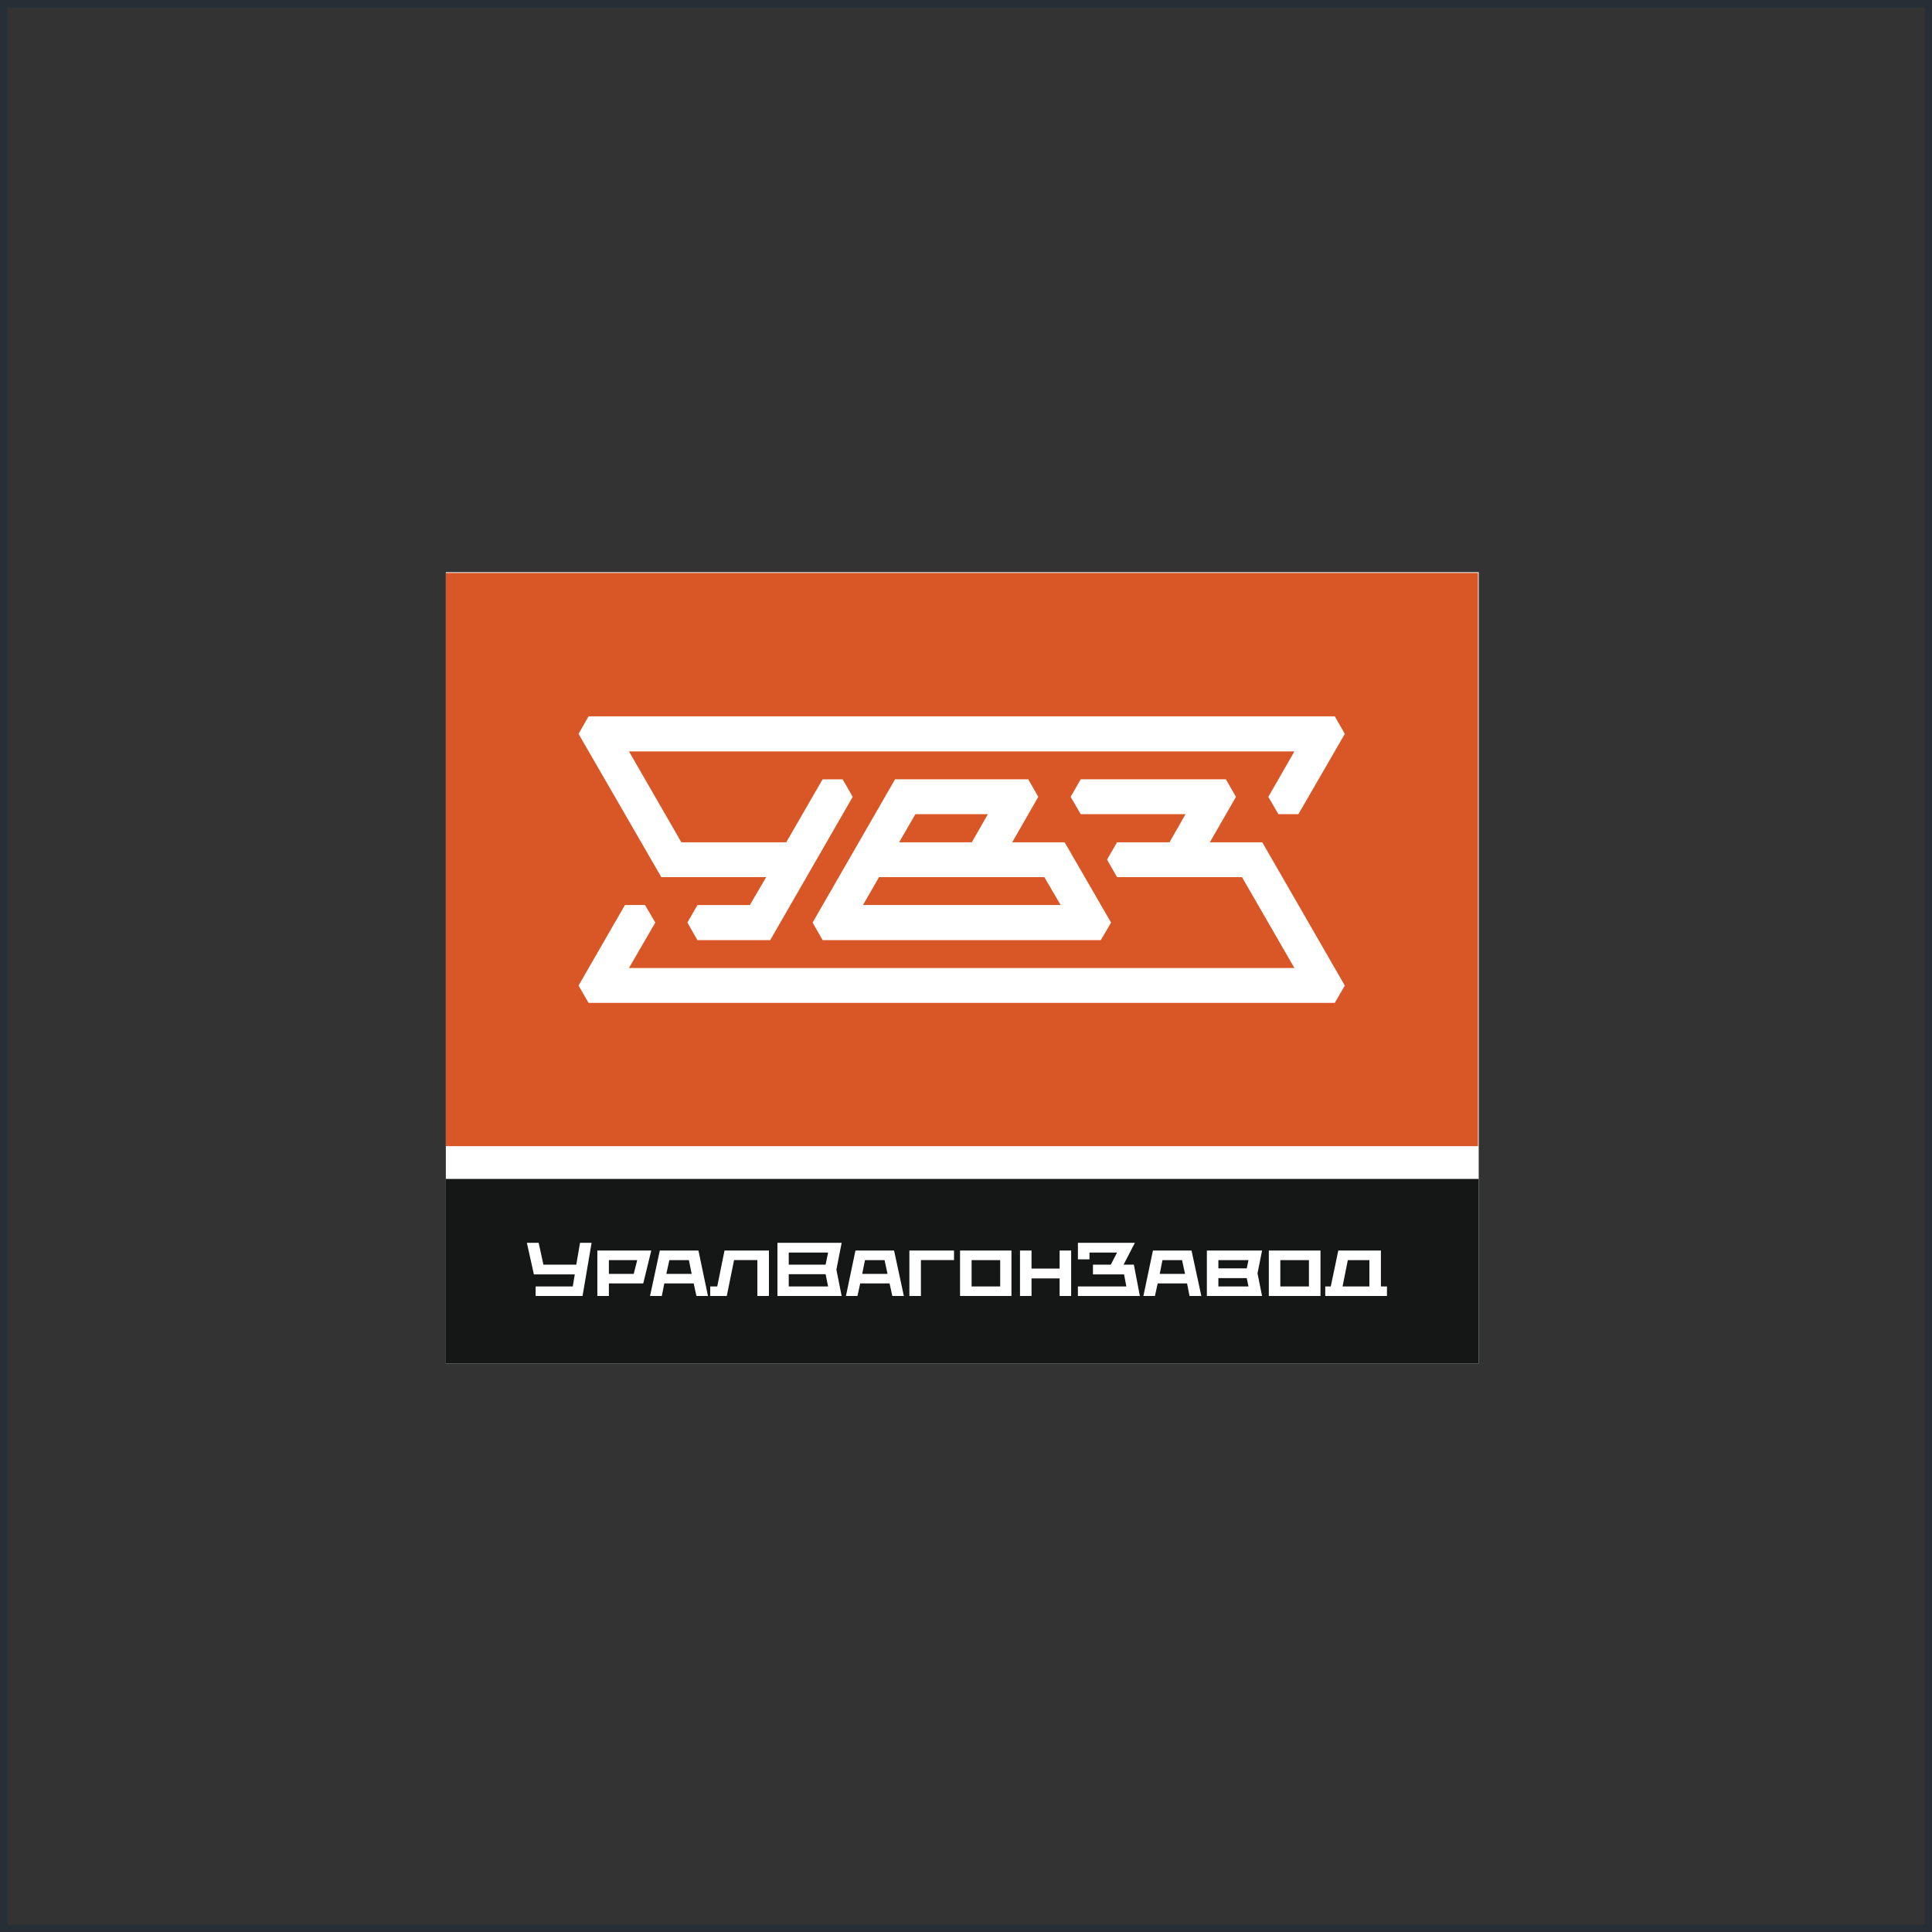
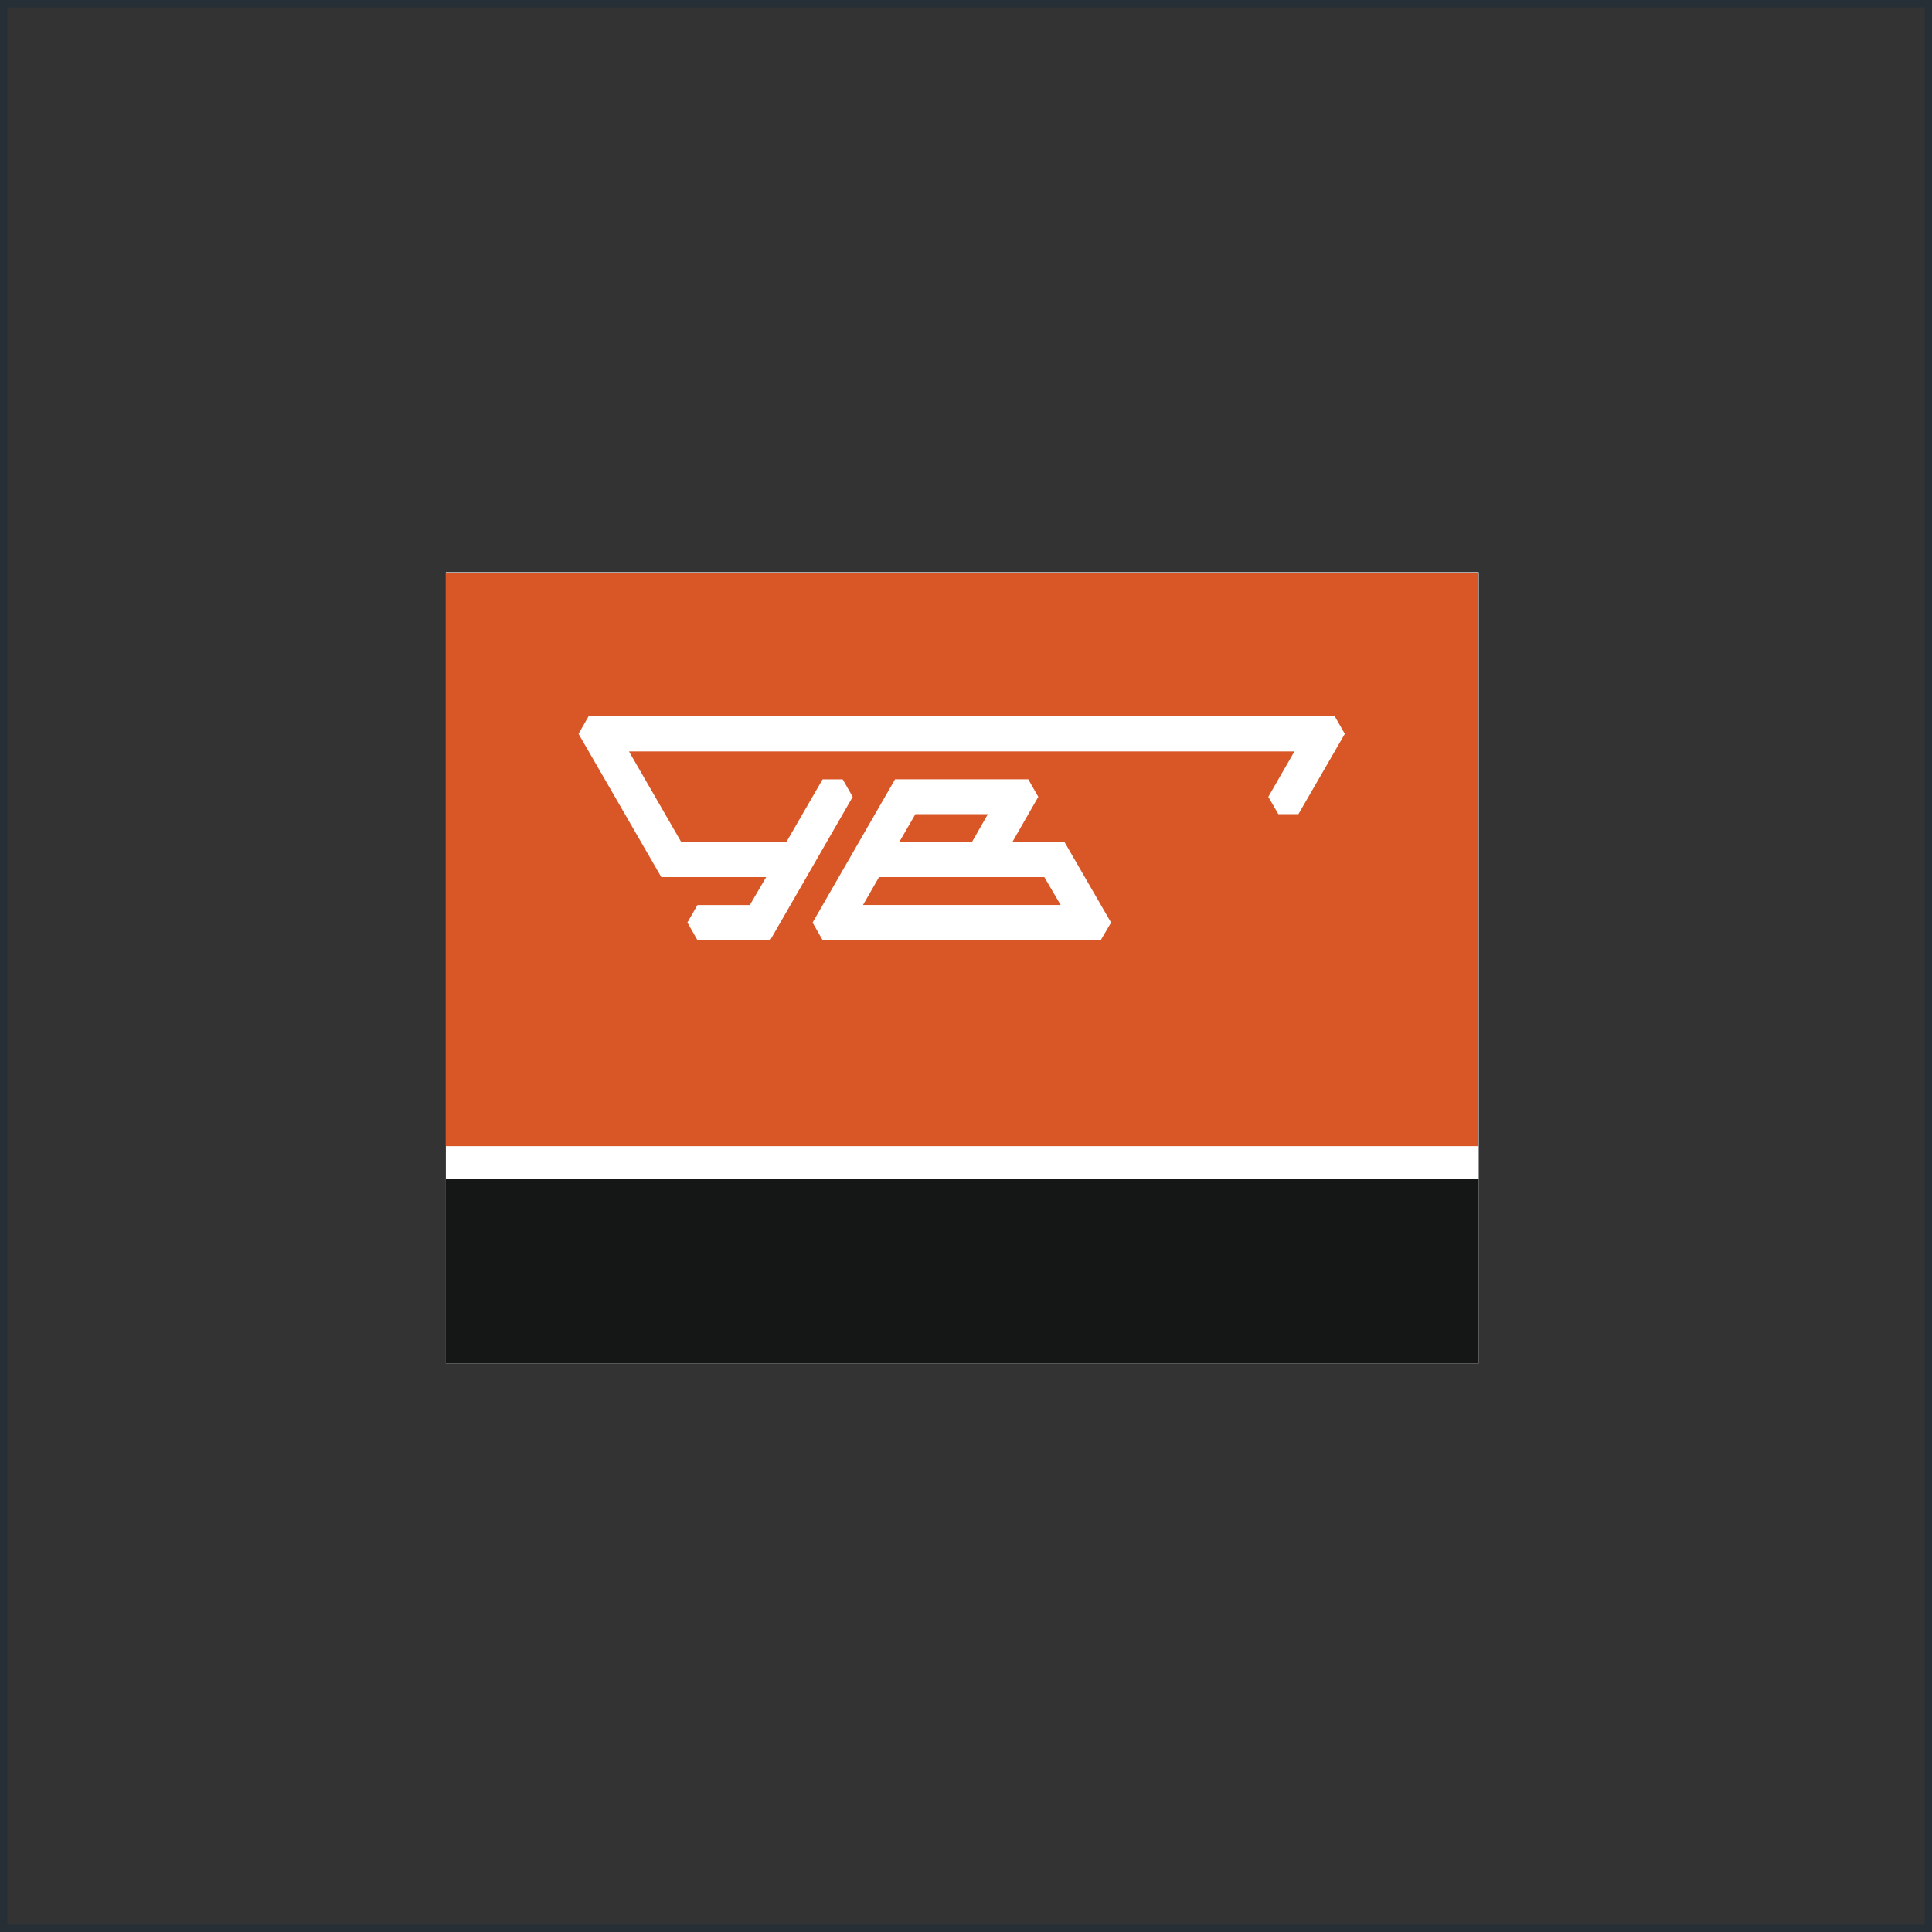
<svg xmlns="http://www.w3.org/2000/svg" width="260" height="260" viewBox="0 0 260 260" fill="none">
  <rect x="0" y="0" width="260" height="260" fill="#333333" stroke="none" />
  <rect x="0.5" y="0.5" width="259" height="259" stroke="#07263B" stroke-opacity="0.3" />
  <g clip-path="url(#clip0_483_42)">
    <path d="M203.592 72.418H55.24V188.152H203.592V72.418Z" fill="white" />
    <path d="M198.905 158.94H59.937V183.428H198.905V158.94Z" fill="#151717" />
    <path d="M198.905 158.94H59.937V183.428H198.905V158.94Z" stroke="#151717" stroke-width="0.571" stroke-miterlimit="10" />
-     <path d="M184.286 169.58H181.384L180.676 173.123H184.286V169.58ZM186.651 173.123V174.409H178.348V173.123H179.089L180.101 168.296H185.837V173.123H186.651ZM176.151 169.58H172.3V173.123H176.151V169.58ZM177.706 174.409H170.752V168.296H177.706V174.409ZM168.016 169.58H163.963V170.695H167.781L168.016 169.58ZM168.016 173.123L167.781 172.004H163.963V173.123H168.016ZM169.23 171.366L169.843 174.409H162.415V168.296H169.843L169.23 171.366ZM155.799 172.719L155.425 174.409H153.874L155.157 168.296H160.351L161.671 174.409H160.083L159.749 172.719H155.799ZM159.074 169.58H156.441L156.07 171.432H159.478L159.074 169.58ZM152.59 170.191L153.397 174.409H145.06V173.123H151.578L151.273 171.505H147.085V170.191H149.487L150.327 168.564H146.616V169.477H145.061V167.25H152.729L151.208 170.191H152.59ZM144.151 174.409H142.599V172.047H138.818V174.409H137.267V168.296H138.818V170.721H142.599V168.296H144.151V174.409H144.151ZM134.6 169.58H130.753V173.123H134.6V169.58ZM136.118 174.409H129.198V168.296H136.118V174.409ZM122.378 168.296H128.388V169.579H123.933V174.409H122.379V168.296H122.378ZM115.763 172.719L115.393 174.409H113.841L115.122 168.296H120.322L121.637 174.409H120.086L119.714 172.719H115.763ZM119.038 169.58H116.407L116.033 171.432H119.442L119.038 169.58ZM111.443 168.564H106.145V170.191H111.106L111.443 168.564ZM111.443 173.123L111.106 171.475H106.145V173.123H111.443ZM113.266 167.25L112.558 170.86L113.266 174.409H104.625V167.25H113.266ZM95.58 173.123H96.525L97.501 168.296H103.48V174.409H101.924V169.579H98.787L97.805 174.409H95.58V173.123H95.58ZM89.4 172.719L89.065 174.409H87.477L88.794 168.296H93.994L95.275 174.409H93.723L93.351 172.719H89.4ZM92.71 169.58H90.079L89.672 171.432H93.083L92.71 169.58ZM85.755 169.58H81.941V171.432H85.285L85.755 169.58ZM87.645 168.296L86.565 172.719H81.941V174.409H80.389V168.296H87.645ZM78.059 167.25H79.613L78.397 174.409H72.084V173.123H77.082L77.351 171.505H71.849L70.904 167.25H72.489L73.129 170.191H77.554L78.059 167.25Z" fill="white" />
    <path d="M198.905 77.106H59.937V154.246H198.905V77.106Z" fill="#D95726" />
    <path fill-rule="evenodd" clip-rule="evenodd" d="M92.507 124.152L93.858 126.52H103.649L114.753 107.237L114.076 106.053L113.402 104.878H110.702L105.806 113.354H91.698L84.645 101.124H174.196L170.686 107.237L172.035 109.566H174.735L180.981 98.758L179.628 96.399H79.208L77.858 98.758L88.997 118.042H90.345H103.107L100.911 121.796H93.858L92.507 124.152Z" fill="white" />
-     <path fill-rule="evenodd" clip-rule="evenodd" d="M79.208 134.963L77.858 132.634L84.103 121.793H86.802L88.188 124.159L84.642 130.268H174.196L167.143 118.042H150.327L148.981 115.683L150.327 113.351H157.387L159.544 109.566H145.435L144.082 107.237L145.435 104.875H164.976L166.329 107.237L162.819 113.351H168.489H169.872L180.978 132.634L179.628 134.963H79.208Z" fill="white" />
    <path fill-rule="evenodd" clip-rule="evenodd" d="M132.946 109.566H123.192L121 113.351H130.782L132.946 109.566ZM138.378 104.875L139.727 107.237L136.221 113.351H143.274L149.523 124.159L148.134 126.521H146.516H110.705L109.354 124.159L120.454 104.875H138.378ZM116.139 121.793H142.738L140.541 118.042H118.295L116.139 121.793Z" fill="white" />
  </g>
  <defs>
    <clipPath id="clip0_483_42">
      <rect width="139" height="106.494" fill="white" transform="translate(60 77)" />
    </clipPath>
  </defs>
</svg>